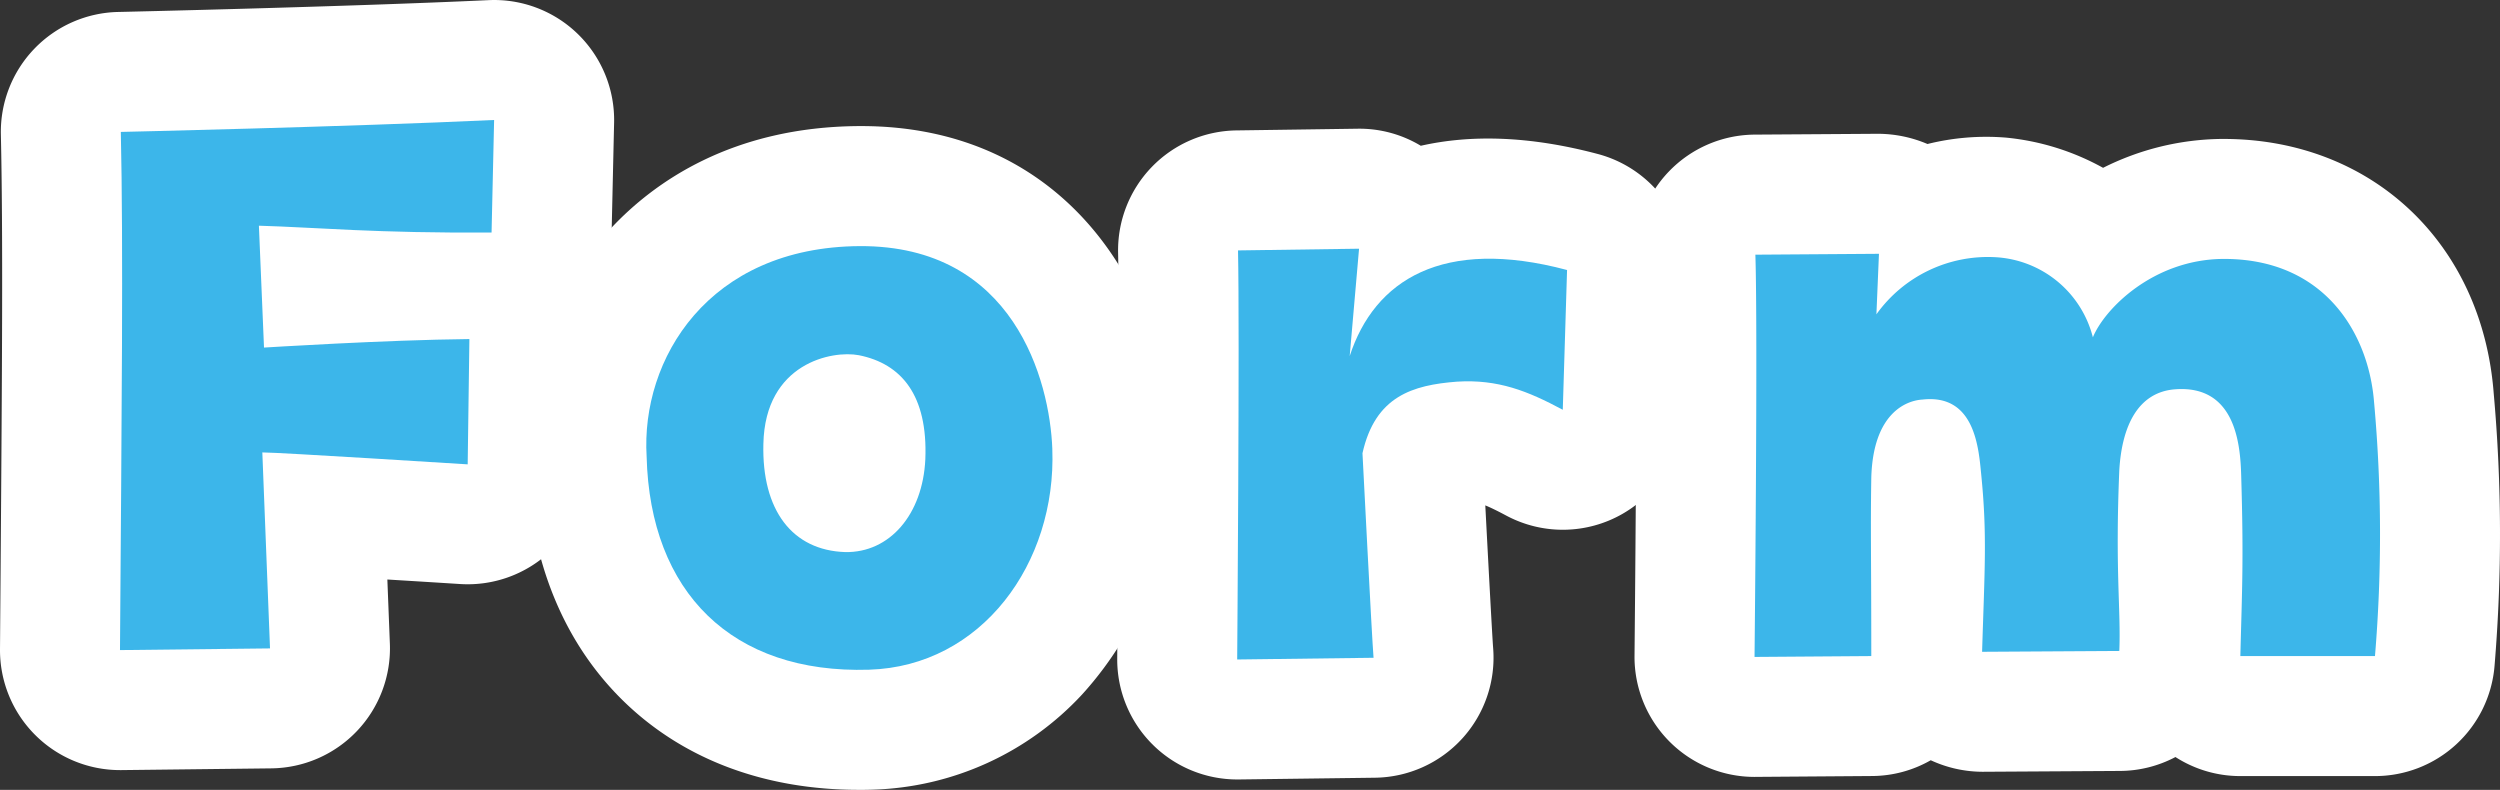
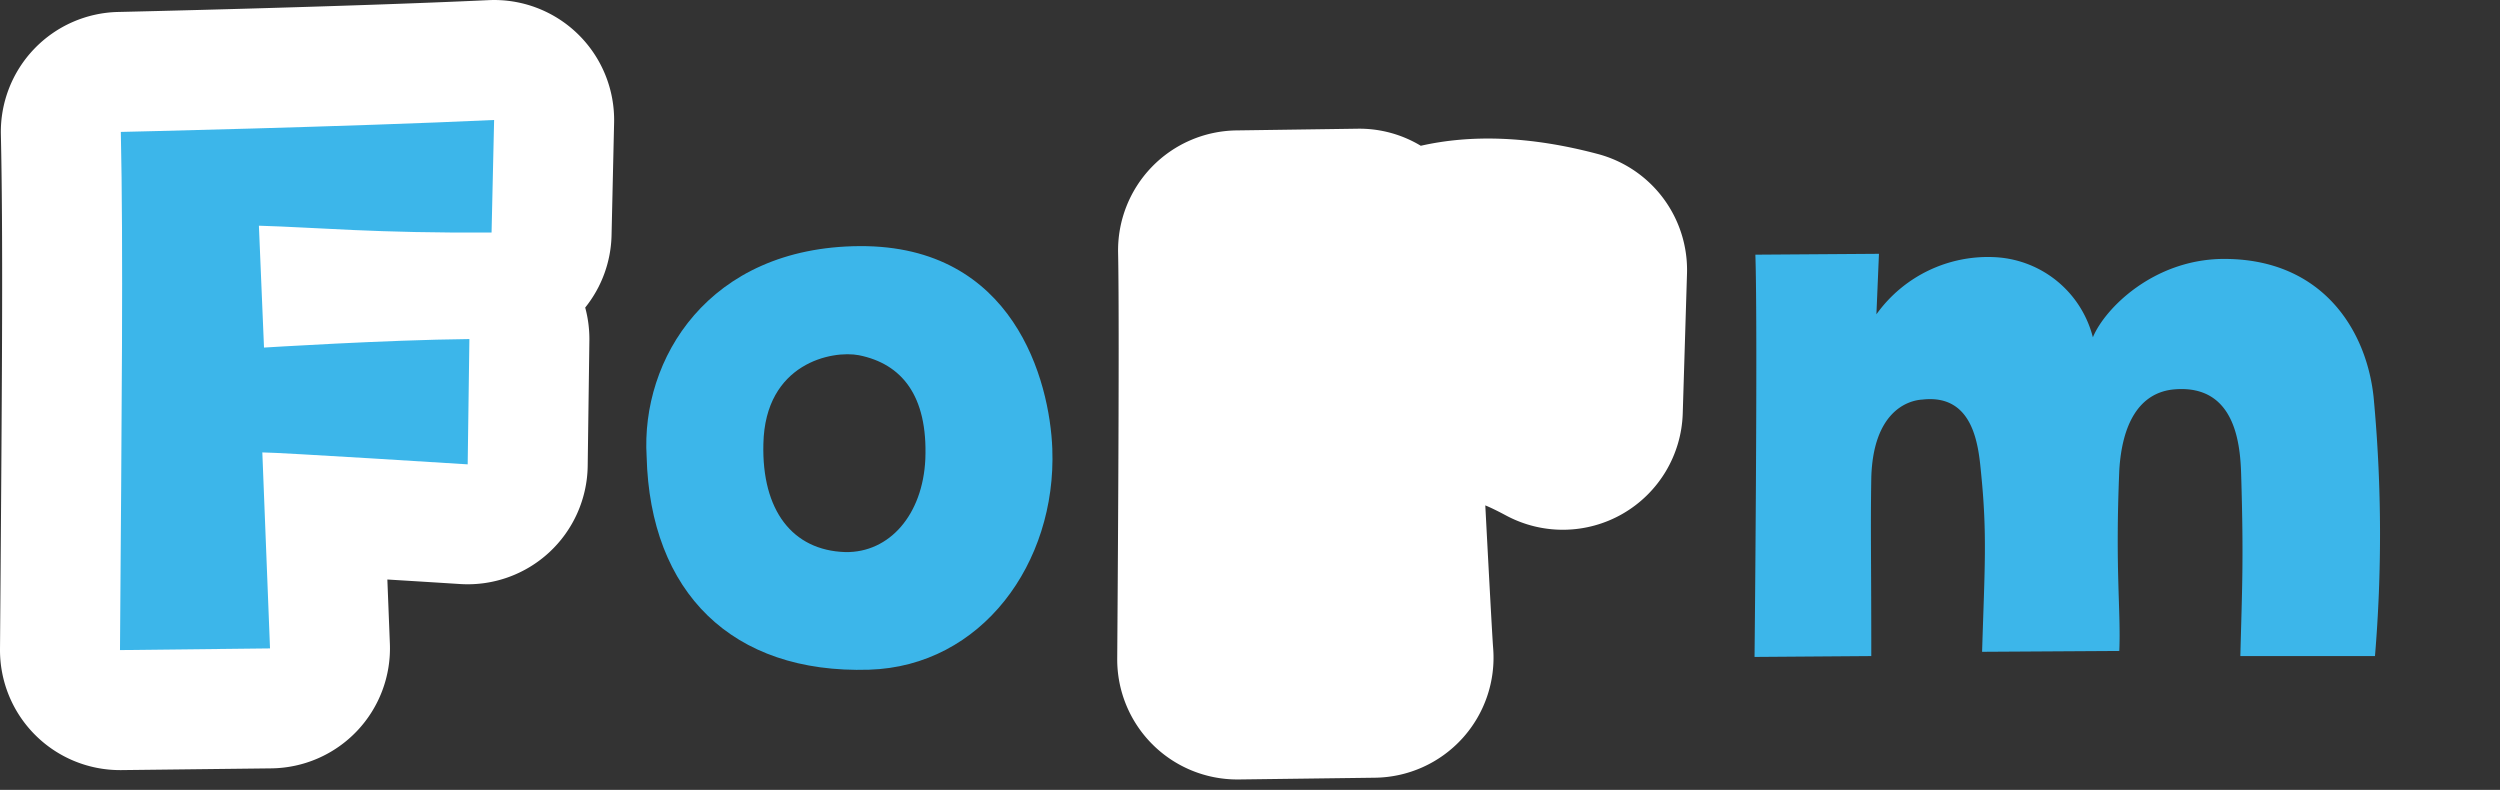
<svg xmlns="http://www.w3.org/2000/svg" width="260.108" height="82.178" viewBox="0 0 260.108 82.178">
  <rect x="0" y="0" width="260.108" height="82.178" fill="#333333" stroke="none" />
  <defs>
    <clipPath id="clip-path">
      <rect id="長方形_209" data-name="長方形 209" width="260.108" height="82.178" fill="none" />
    </clipPath>
  </defs>
  <g id="グループ_321" data-name="グループ 321" clip-path="url(#clip-path)">
    <path id="パス_1381" data-name="パス 1381" d="M12.484,80.124A12.489,12.489,0,0,1,0,67.549L.066,59C.212,38.889.322,24.355.091,14a12.481,12.481,0,0,1,12.2-12.755C12.528,1.241,35.907.711,50.828.015A12.483,12.483,0,0,1,63.893,12.767l-.265,11.707A12.444,12.444,0,0,1,60.887,32a12.579,12.579,0,0,1,.434,3.442l-.175,13.033a12.484,12.484,0,0,1-13.273,12.29c-2.506-.159-5.1-.321-7.571-.471l.262,6.679A12.486,12.486,0,0,1,28.233,79.943l-15.6.181h-.144" transform="translate(0 0)" fill="#fff" />
-     <path id="パス_1382" data-name="パス 1382" d="M52.151,73.26c-9.641,0-17.967-3.062-24.144-8.9C21.5,58.207,17.9,49.484,17.593,39.119a33.062,33.062,0,0,1,8.776-24.3C30.86,10.016,38.978,4.28,52.167,4.2h.222C73.77,4.2,84.154,21.348,84.75,37.328a36.242,36.242,0,0,1-9.379,26.013,30.918,30.918,0,0,1-21.781,9.9c-.481.016-.964.022-1.439.022" transform="translate(37.211 8.918)" fill="#fff" />
    <path id="パス_1383" data-name="パス 1383" d="M49.729,72A12.489,12.489,0,0,1,37.245,59.419c0-.34.265-34.053.091-42.2A12.48,12.48,0,0,1,49.642,4.471l12.593-.178A12.377,12.377,0,0,1,68.83,6.069c5.128-1.161,11.248-1.055,18.439.861a12.485,12.485,0,0,1,9.257,12.443l-.443,14.544A12.484,12.484,0,0,1,77.7,44.535c-.924-.493-1.617-.83-2.16-1.052.353,6.748.73,13.763.815,14.821A12.491,12.491,0,0,1,64.073,71.818L49.885,72h-.156" transform="translate(78.995 9.098)" fill="#fff" />
-     <path id="パス_1384" data-name="パス 1384" d="M66.974,71.371A12.489,12.489,0,0,1,54.49,58.757c0-.337.35-33.607.1-41.312a12.489,12.489,0,0,1,12.39-12.9l12.862-.087a13.242,13.242,0,0,1,5.128,1.064,25.322,25.322,0,0,1,8.177-.665A26.009,26.009,0,0,1,103.24,8a28.051,28.051,0,0,1,12.265-3.005c.094,0,.184,0,.272,0,15.414,0,26.925,10.855,28.107,26.488a164.872,164.872,0,0,1,.084,28.348,12.482,12.482,0,0,1-12.44,11.454H117.521a12.461,12.461,0,0,1-6.751-1.982A12.468,12.468,0,0,1,105,70.75l-14.275.087a12.892,12.892,0,0,1-5.415-1.2,12.41,12.41,0,0,1-6.1,1.642l-12.147.09Z" transform="translate(115.571 9.461)" fill="#fff" />
    <path id="パス_1385" data-name="パス 1385" d="M4.087,5.242S27.676,4.712,42.925,4l-.265,11.707C30.6,15.794,24.483,15.173,18.453,15l.531,12.68s12.681-.8,21.369-.886l-.178,13.036s-19.6-1.242-21.366-1.242l.8,20.392L4,59.154c.175-24.649.353-41.943.087-53.912" transform="translate(8.484 8.483)" fill="#3cb6ea" />
    <path id="パス_1386" data-name="パス 1386" d="M63.79,29.309c.446,11.885-7.359,22.611-19.063,22.967-14.275.443-22.789-8.071-23.145-22.168C20.965,20,27.968,8.3,43.751,8.205c16.051-.087,19.774,14.01,20.04,21.1M43.663,19.556c-2.75-.531-9.756.8-9.934,9.222-.175,6.916,3.015,11.083,8.514,11.26,4.61.087,8.071-3.9,8.336-9.666.265-6.651-2.484-9.931-6.916-10.817" transform="translate(45.696 17.402)" fill="#3cb6ea" />
-     <path id="パス_1387" data-name="パス 1387" d="M75.563,10.507l-.446,14.544c-3.636-1.951-6.738-3.193-11-2.927-4.61.353-8.514,1.507-9.84,7.447,0,0,.974,19.157,1.152,21.282l-14.188.178s.268-34.137.087-42.561l12.593-.178-.974,11.173c2.569-7.893,9.666-12.415,22.611-8.957" transform="translate(87.479 17.584)" fill="#3cb6ea" />
    <path id="パス_1388" data-name="パス 1388" d="M122.955,23.978a152.783,152.783,0,0,1,.087,26.335H109.035c.178-7,.353-9.931.087-18.8-.087-3.1-.534-9.4-6.829-8.957-3.9.268-5.583,3.814-5.852,8.427-.443,10.549.178,14.541,0,18.8l-14.275.087c.265-8.689.534-12.147-.091-18.442-.265-2.659-.621-8.423-6.117-7.8-1.595.087-5.143,1.326-5.321,8.155-.087,5.409,0,7.983,0,18.532l-12.147.09s.353-33.784.087-41.852l12.858-.091-.265,6.295A14.268,14.268,0,0,1,83.587,8.817,11.085,11.085,0,0,1,93.692,17.15c1.242-3.012,6.3-8.068,13.479-8.155,10.643-.091,15.252,7.8,15.783,14.984" transform="translate(124.058 17.945)" fill="#3cb6ea" />
  </g>
</svg>